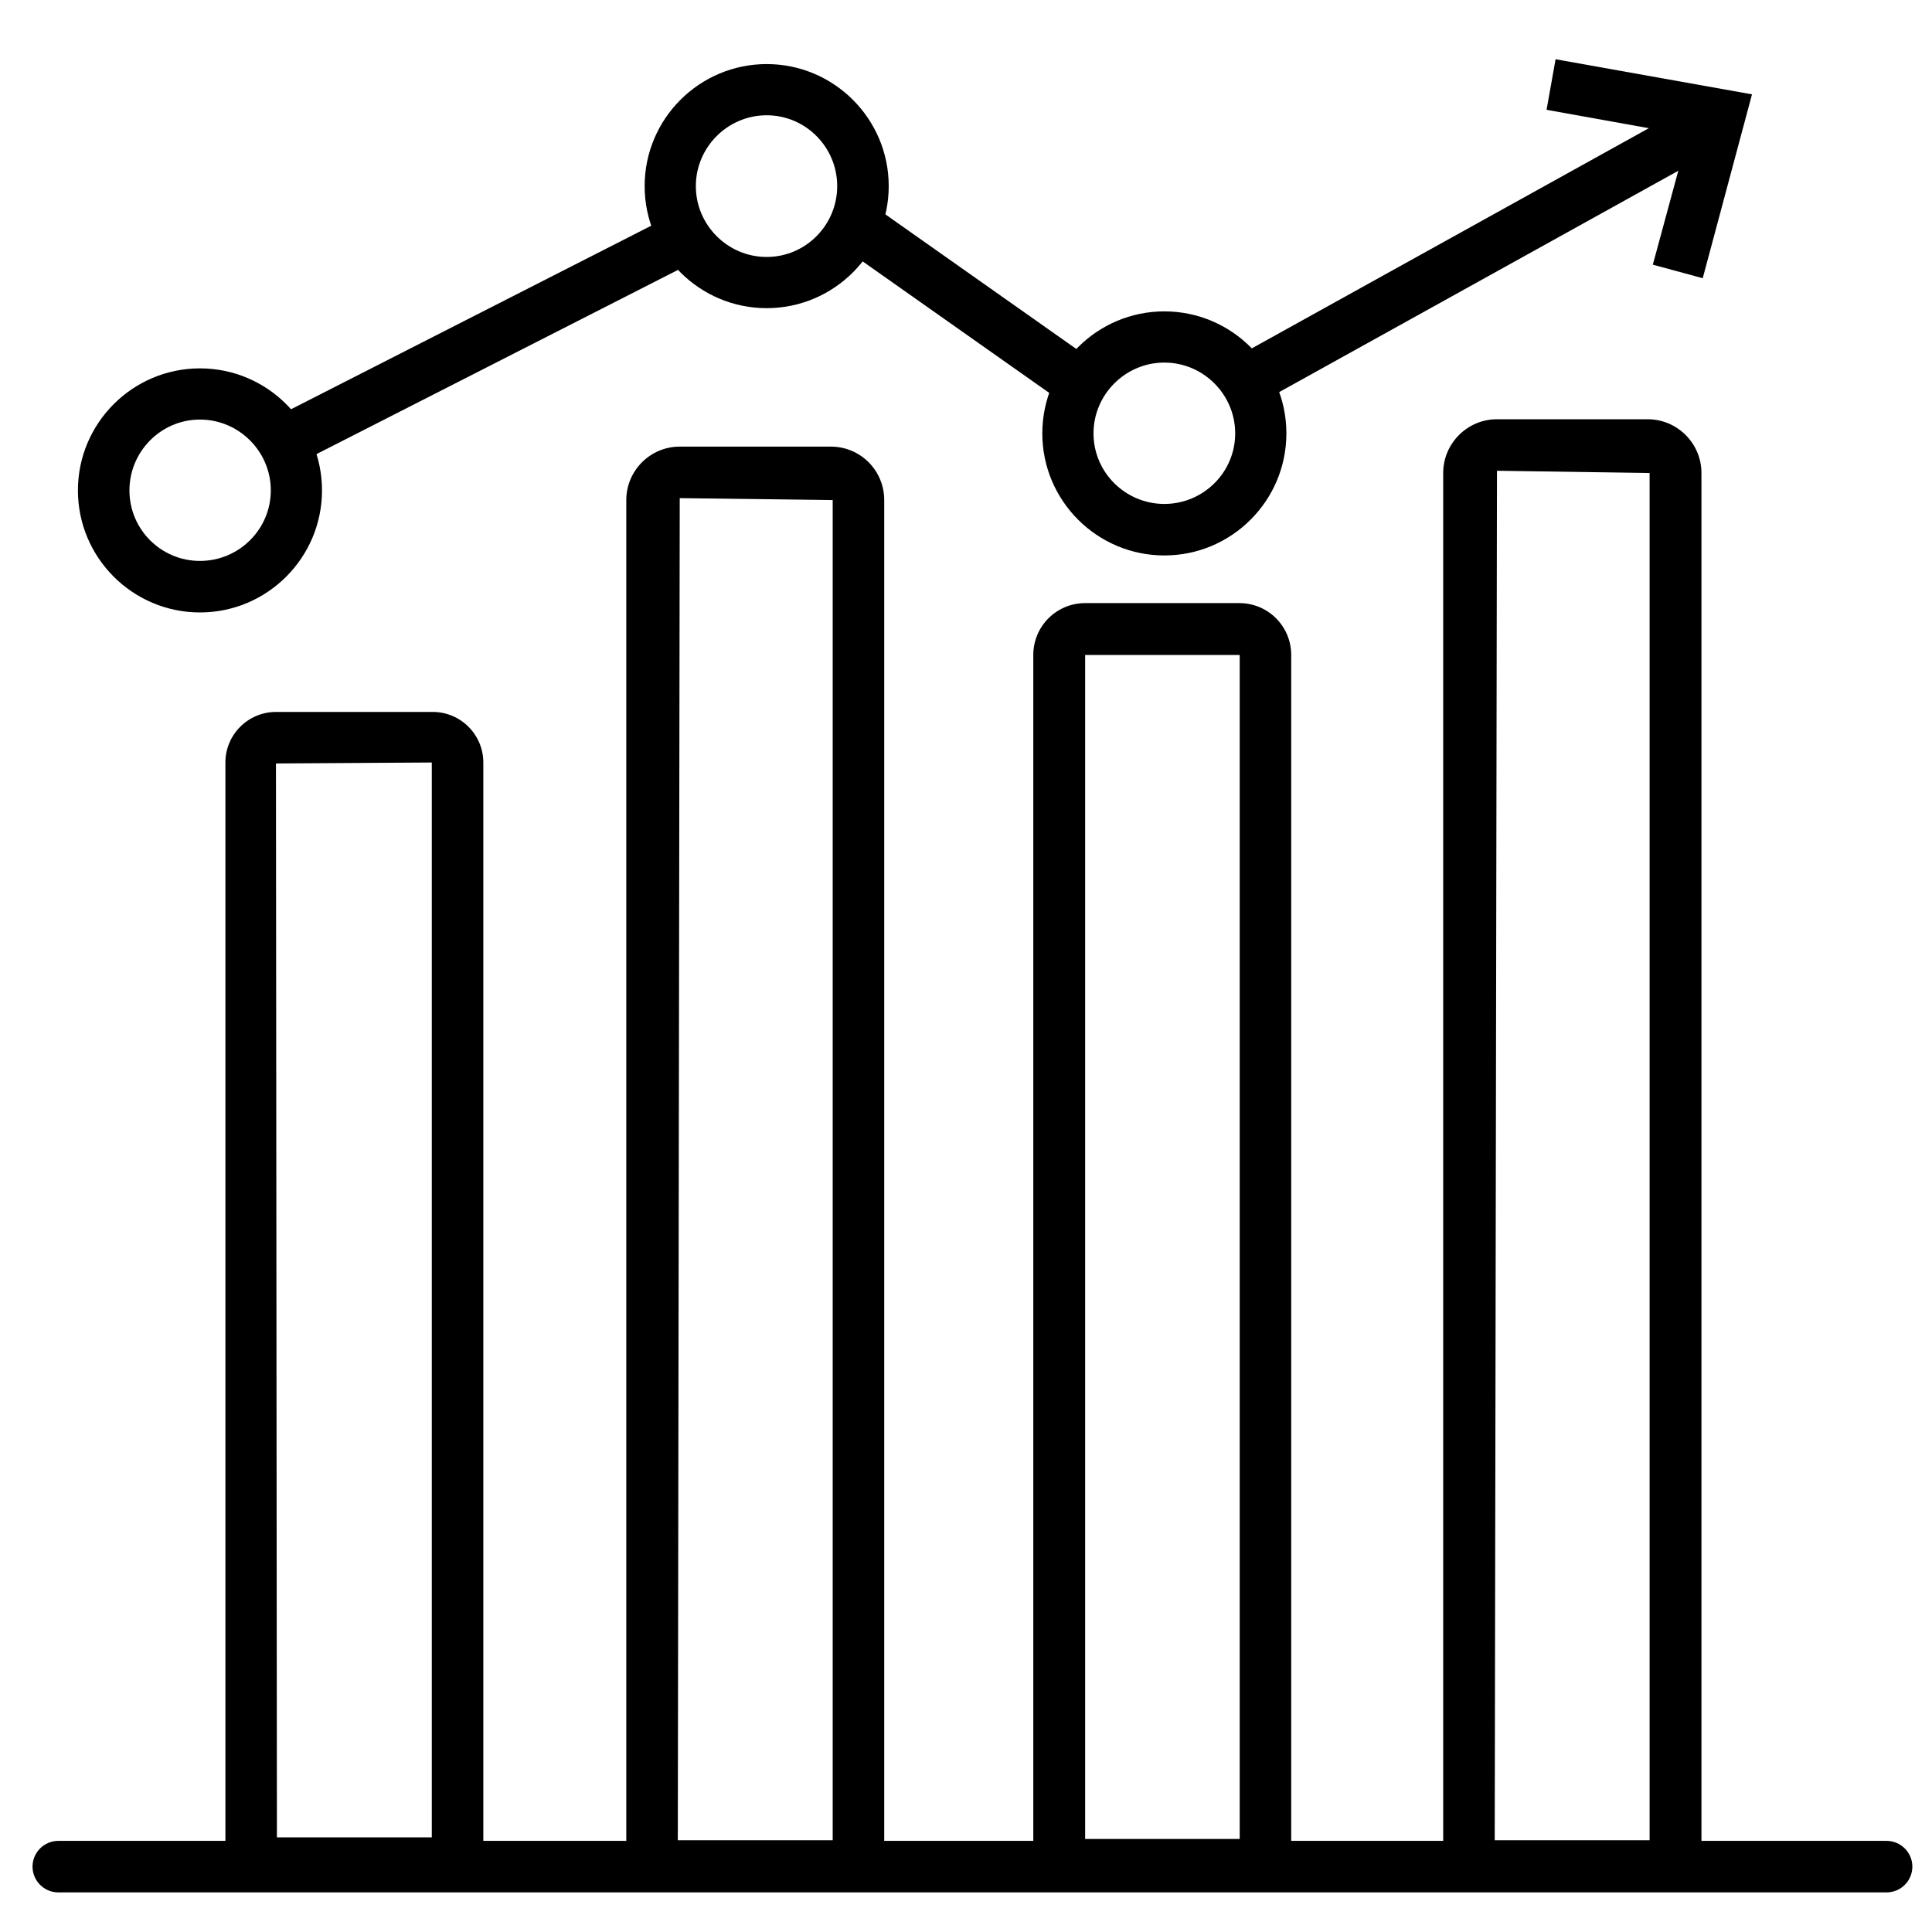
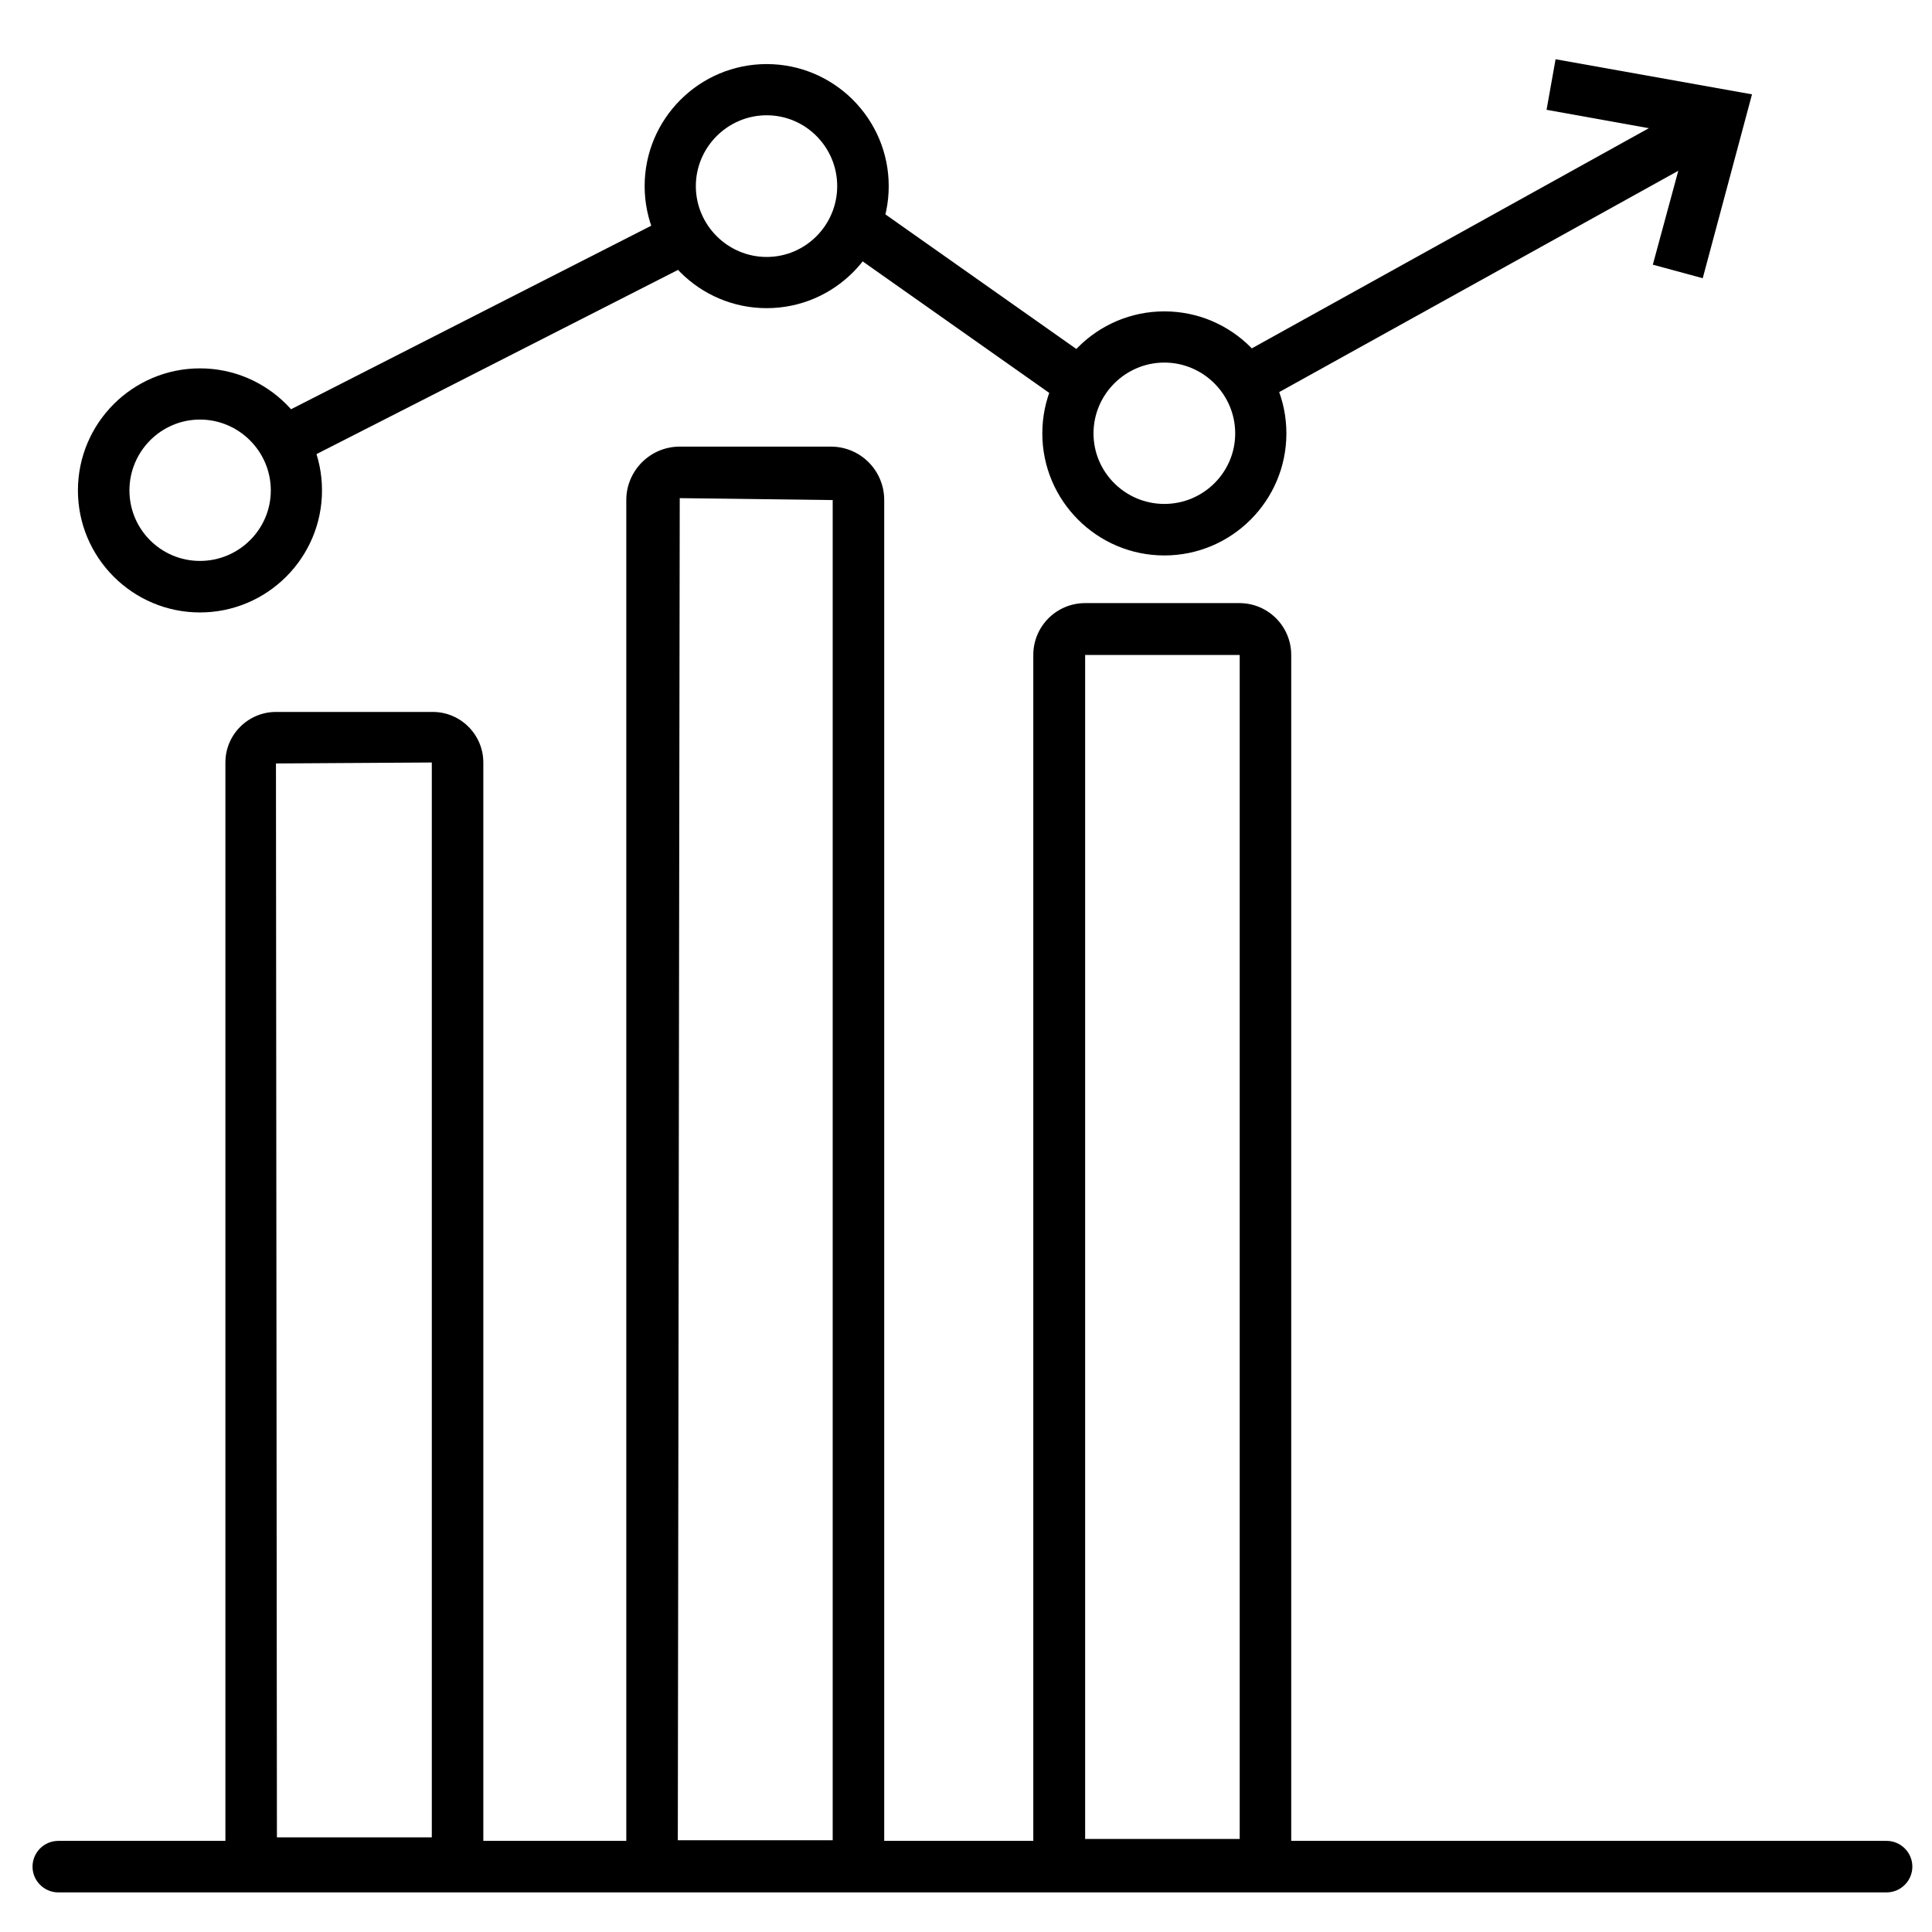
<svg xmlns="http://www.w3.org/2000/svg" viewBox="0 0 60 60" width="60" height="60" fill="none">
  <rect fill="currentColor" x="7.36" y="9.81" width="15.12" height="1.6" transform="translate(-3.19 7.93) rotate(-27)" />
  <rect fill="currentColor" x="29.15" y="4.71" width="1.6" height="9.31" transform="translate(5.04 28.45) rotate(-54.82)" />
  <rect fill="currentColor" x="37.73" y="7.04" width="16.34" height="1.6" transform="translate(1.96 23.24) rotate(-29.01)" />
  <path fill="currentColor" d="m58.59,58.77H1.81c-.44,0-.8-.36-.8-.8s.36-.8.8-.8h56.78c.44,0,.8.36.8.8s-.36.8-.8.8Z" />
  <path fill="currentColor" d="m15.01,58.66H7V23.68c0-.87.71-1.57,1.57-1.57h4.87c.87,0,1.57.71,1.57,1.57v34.98Zm-6.41-1.6h4.81V23.68l-4.84.03.03,33.36Z" />
  <path fill="currentColor" d="m40.1,58.71h-8.01V20.34c0-.89.72-1.61,1.61-1.61h4.79c.89,0,1.61.72,1.61,1.61v38.36Zm-6.41-1.6h4.81V20.34h-4.8s0,36.76,0,36.76Z" />
  <path fill="currentColor" d="m27.46,58.75h-8.01V15.53c0-.91.74-1.66,1.66-1.66h4.69c.92,0,1.66.74,1.66,1.66v43.23Zm-6.41-1.6h4.81V15.53l-4.75-.06-.06,41.69Z" />
-   <path fill="currentColor" d="m52.83,58.75h-8.01V14.69c0-.92.75-1.67,1.67-1.67h4.68c.92,0,1.67.75,1.67,1.67v44.06Zm-6.41-1.6h4.81V14.69l-4.74-.07-.07,42.53Z" />
  <path fill="currentColor" d="m6.21,19.02c-2.09,0-3.79-1.7-3.79-3.79s1.7-3.79,3.79-3.79,3.79,1.7,3.79,3.79-1.7,3.79-3.79,3.79Zm0-5.99c-1.21,0-2.19.99-2.19,2.2s.98,2.19,2.19,2.19,2.2-.98,2.2-2.19-.99-2.2-2.2-2.2Z" />
  <path fill="currentColor" d="m23.81,9.57c-2.09,0-3.79-1.7-3.79-3.79s1.7-3.79,3.79-3.79,3.79,1.7,3.79,3.79-1.7,3.79-3.79,3.79Zm0-5.99c-1.21,0-2.2.99-2.2,2.2s.99,2.2,2.2,2.2,2.19-.99,2.19-2.2-.98-2.2-2.19-2.2Z" />
  <path fill="currentColor" d="m36.16,17.25c-2.09,0-3.79-1.7-3.79-3.79s1.7-3.79,3.79-3.79,3.79,1.7,3.79,3.79-1.7,3.79-3.79,3.79Zm0-5.99c-1.21,0-2.2.99-2.2,2.2s.99,2.19,2.2,2.19,2.2-.98,2.2-2.19-.99-2.2-2.2-2.2Z" />
  <polygon fill="currentColor" points="52.88 8.64 51.33 8.22 52.42 4.2 48.03 3.41 48.31 1.84 54.41 2.93 52.88 8.64" />
</svg>